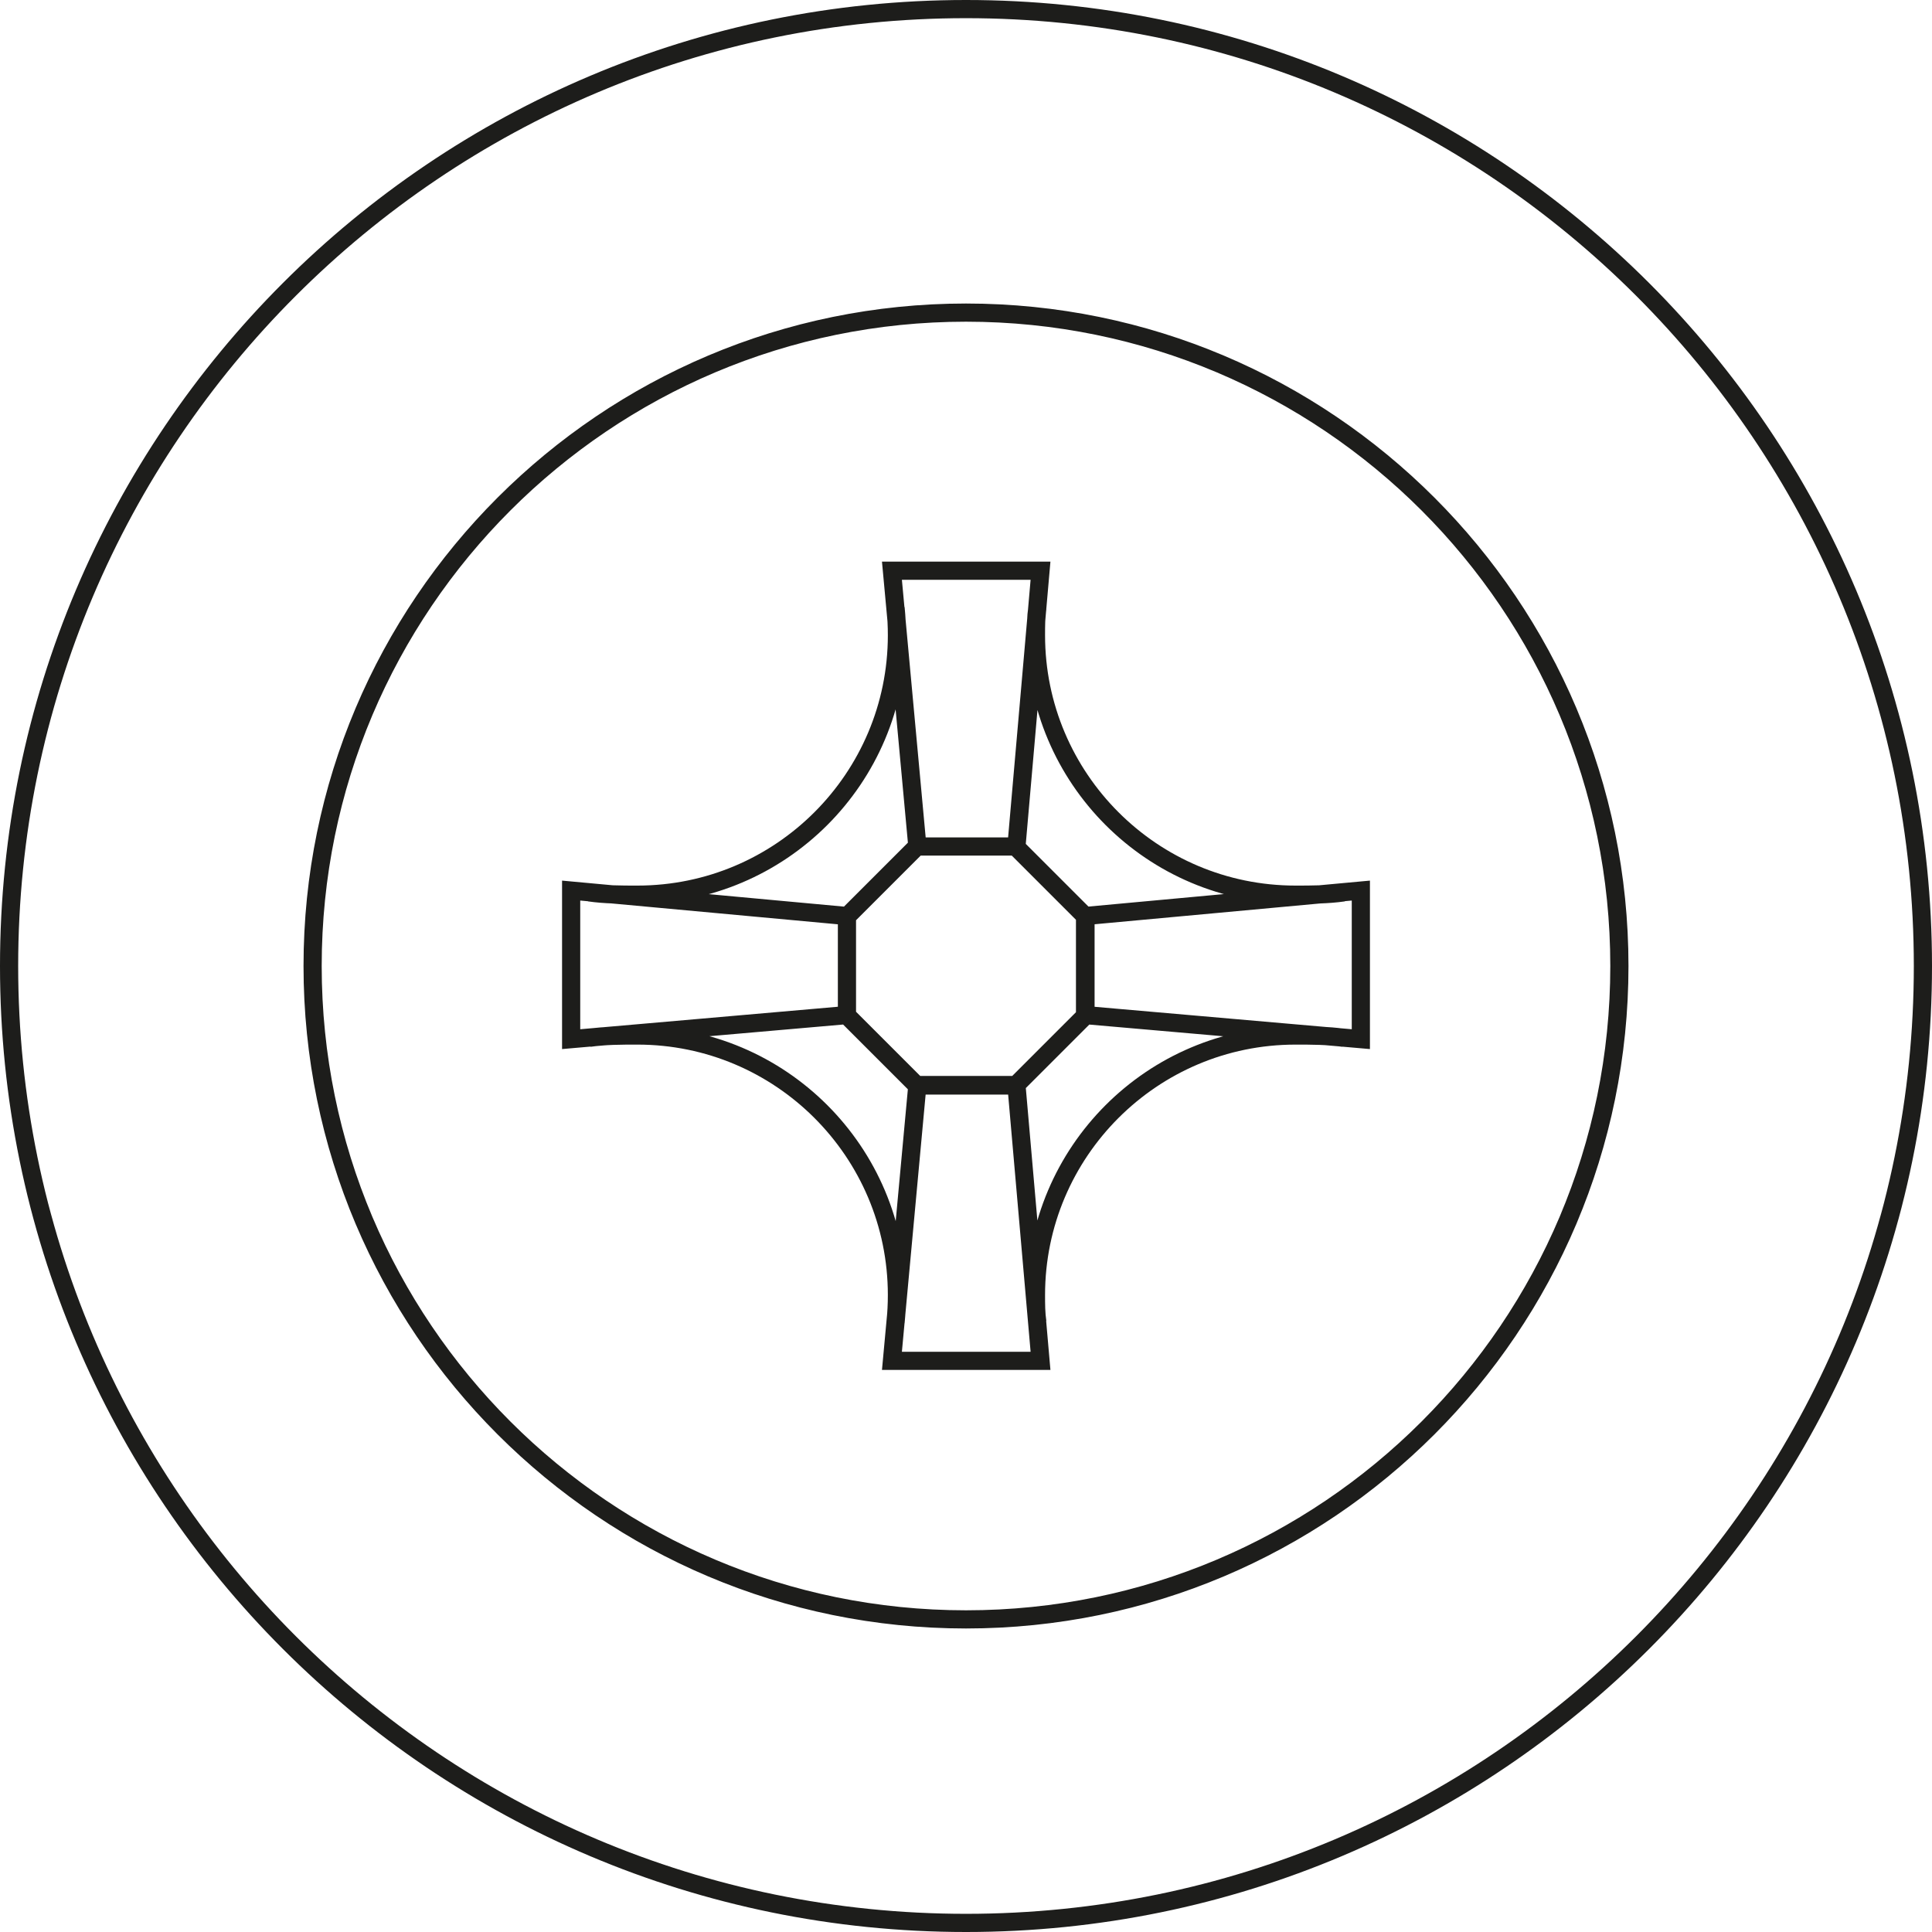
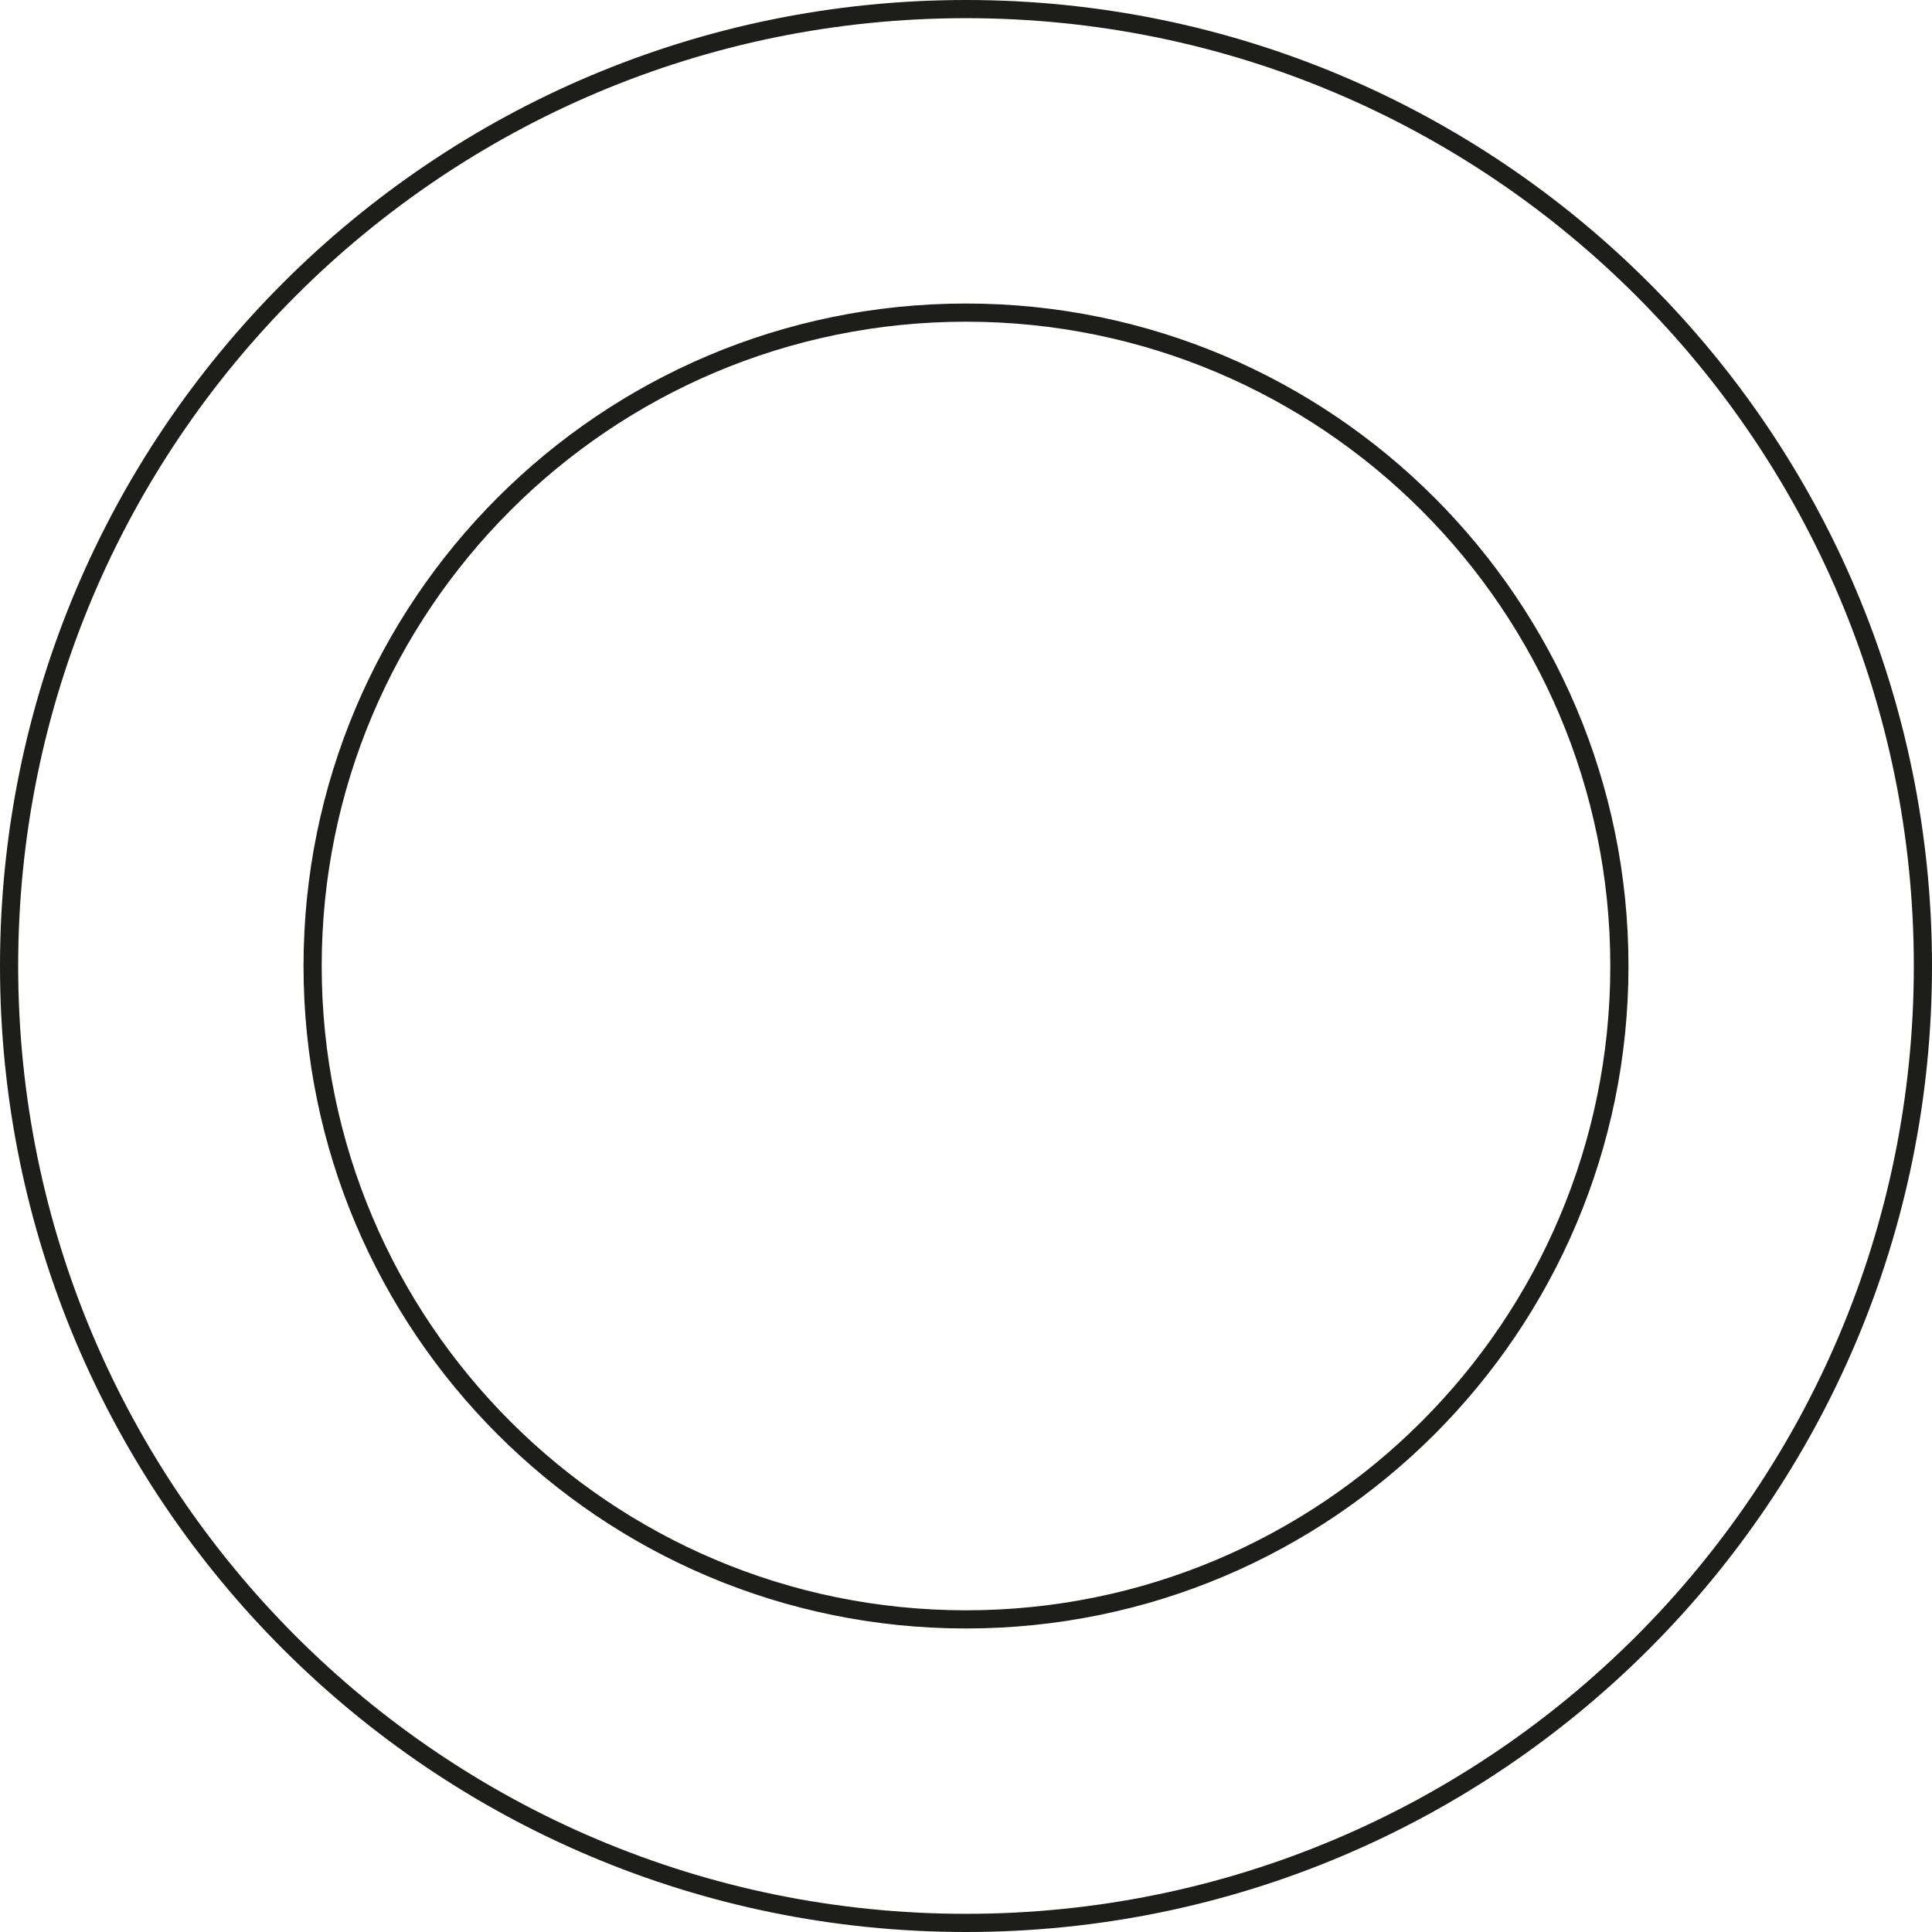
<svg xmlns="http://www.w3.org/2000/svg" viewBox="0 0 42.52 42.52">
  <g fill="none" stroke="#1d1d1b" stroke-width=".4">
-     <path d="m22.35 18.63h-2.17l-1.54 1.54v2.18l1.54 1.54h2.17l1.54-1.54v-2.18zm-9.78 4.24v-3.27l6.07.56v2.18zm17.38 0v-3.27l-6.07.56v2.18zm-7.05-10.31h-3.27l.56 6.07h2.18zm6.67 7.08c-.35.05-.7.05-1.06.05-3.15 0-5.71-2.56-5.71-5.71 0-.2 0-.4.03-.6m-9.86 6.26c.35.05.7.05 1.06.05 3.15 0 5.71-2.56 5.71-5.71 0-.2-.01-.4-.03-.6m9.86 9.46c-.35-.05-.7-.05-1.06-.05-3.15 0-5.71 2.56-5.71 5.71 0 .2 0 .4.03.6m-9.86-6.26c.35-.05.7-.05 1.06-.05 3.15 0 5.71 2.56 5.71 5.71 0 .2-.01.4-.03.6m3.19.85h-3.27l.56-6.07h2.18z" />
    <path d="m6.88 21.26c0 7.94 6.44 14.38 14.38 14.38s14.38-6.44 14.38-14.38-6.44-14.38-14.38-14.38-14.38 6.44-14.38 14.38zm-6.68 0c0 11.63 9.43 21.06 21.06 21.06s21.06-9.43 21.06-21.06-9.43-21.06-21.06-21.06-21.06 9.43-21.06 21.06z" stroke-linecap="round" stroke-linejoin="round" />
  </g>
</svg>